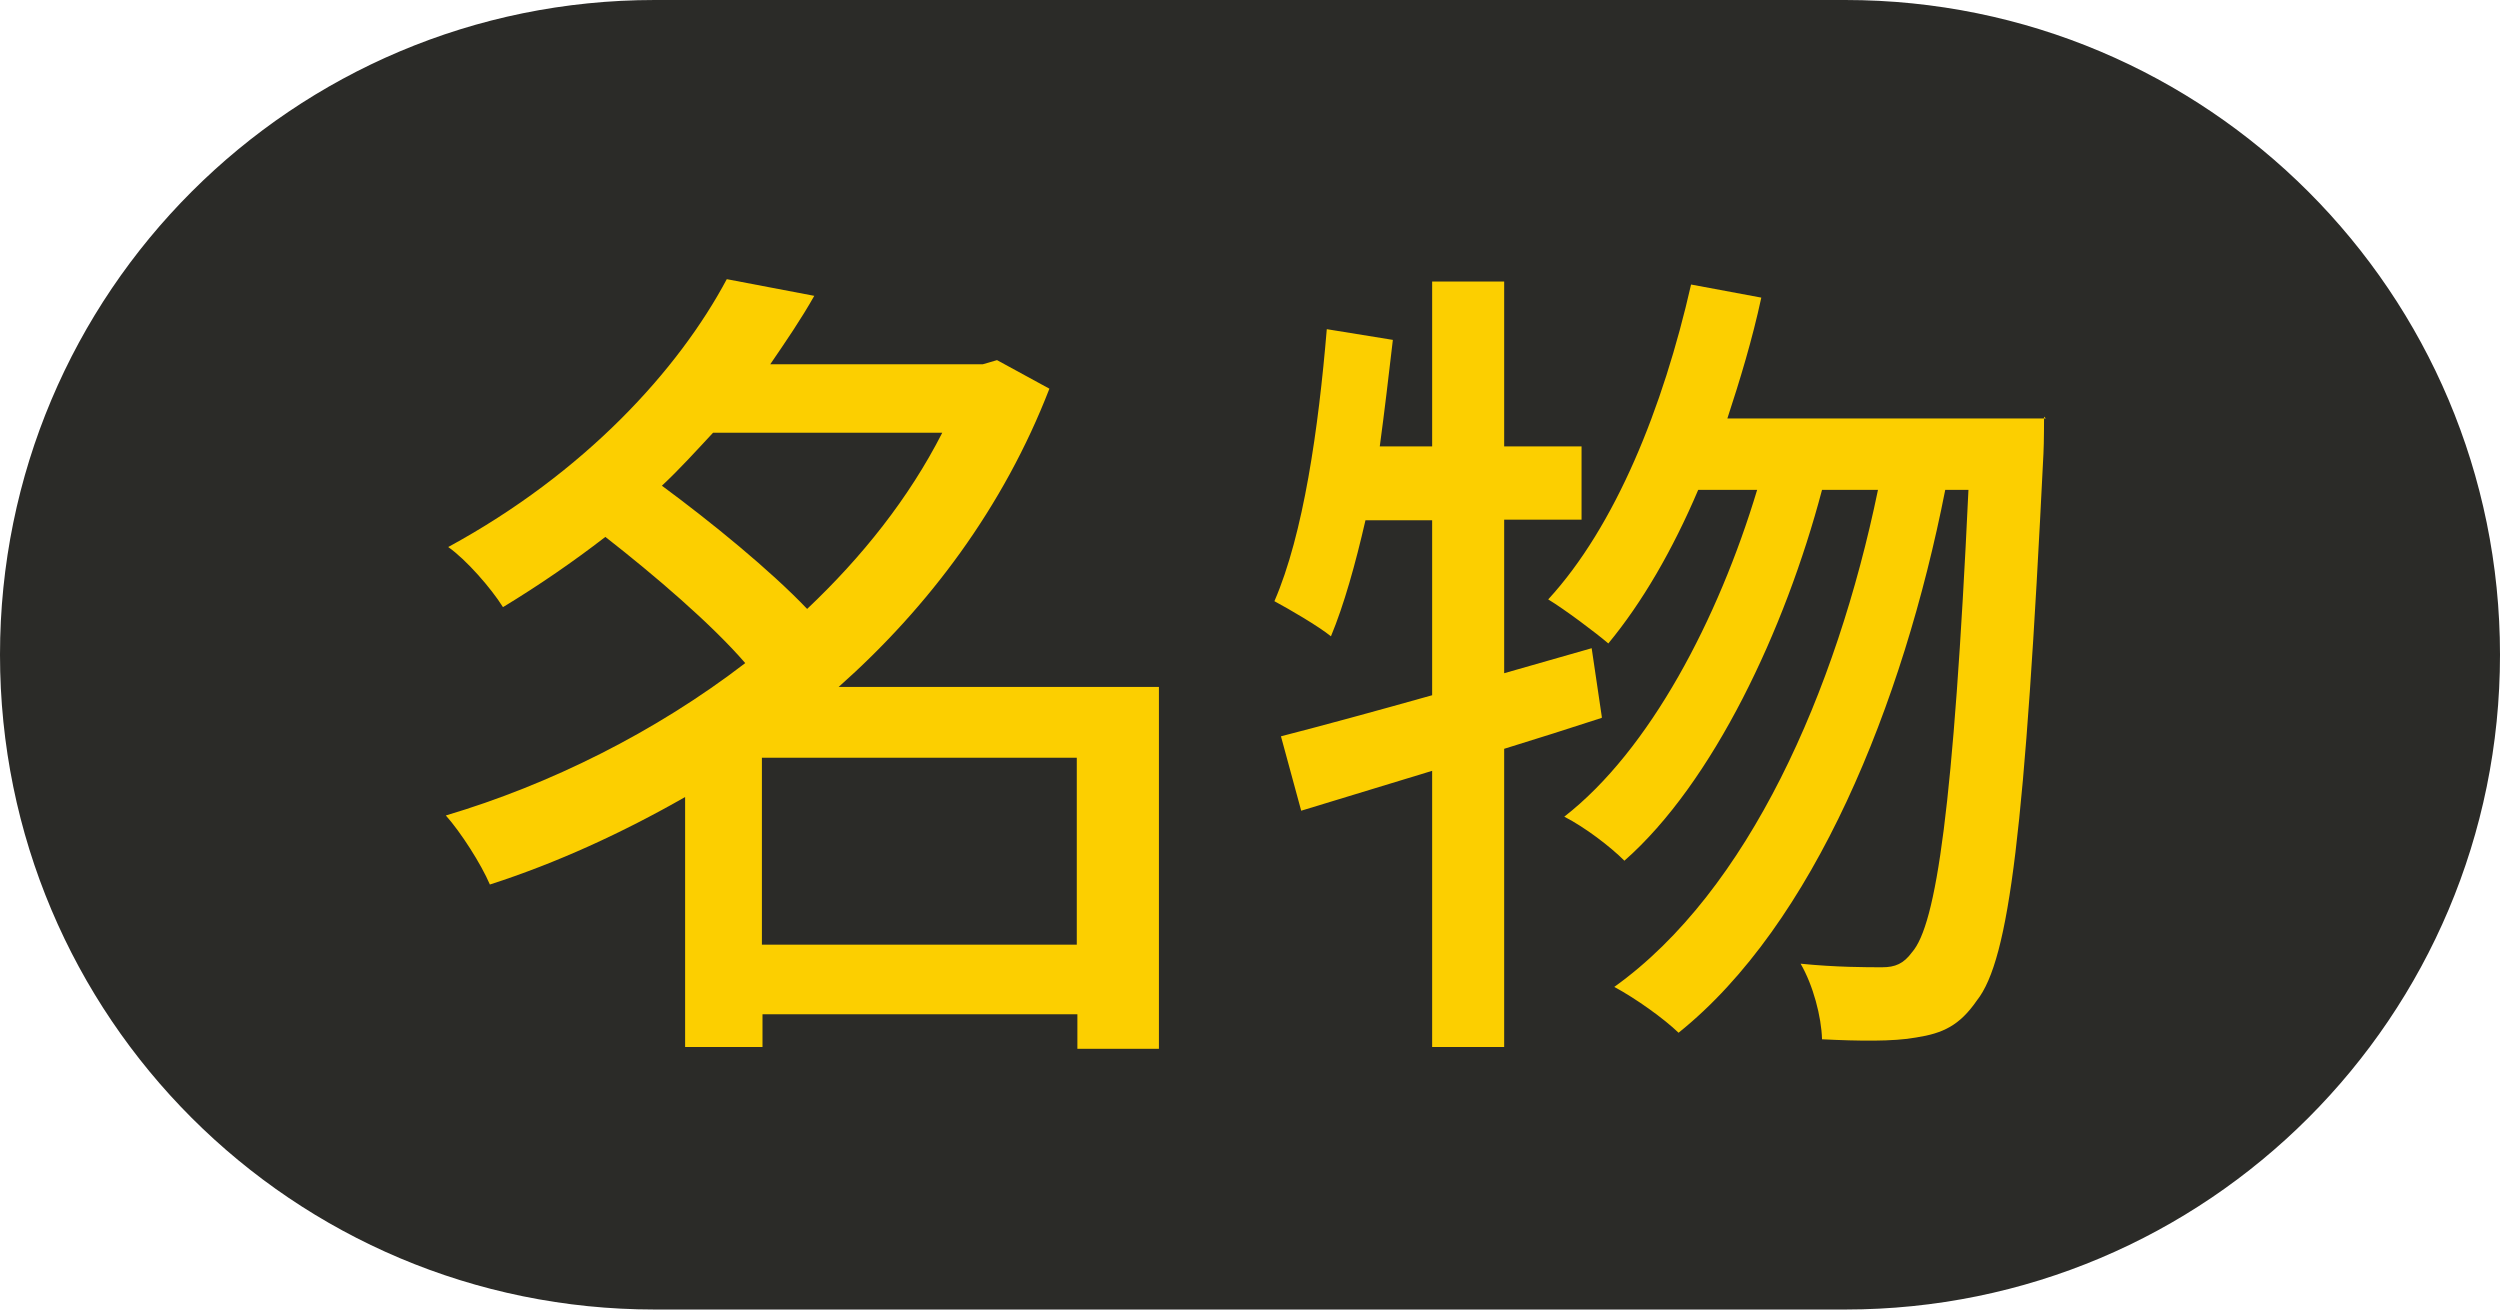
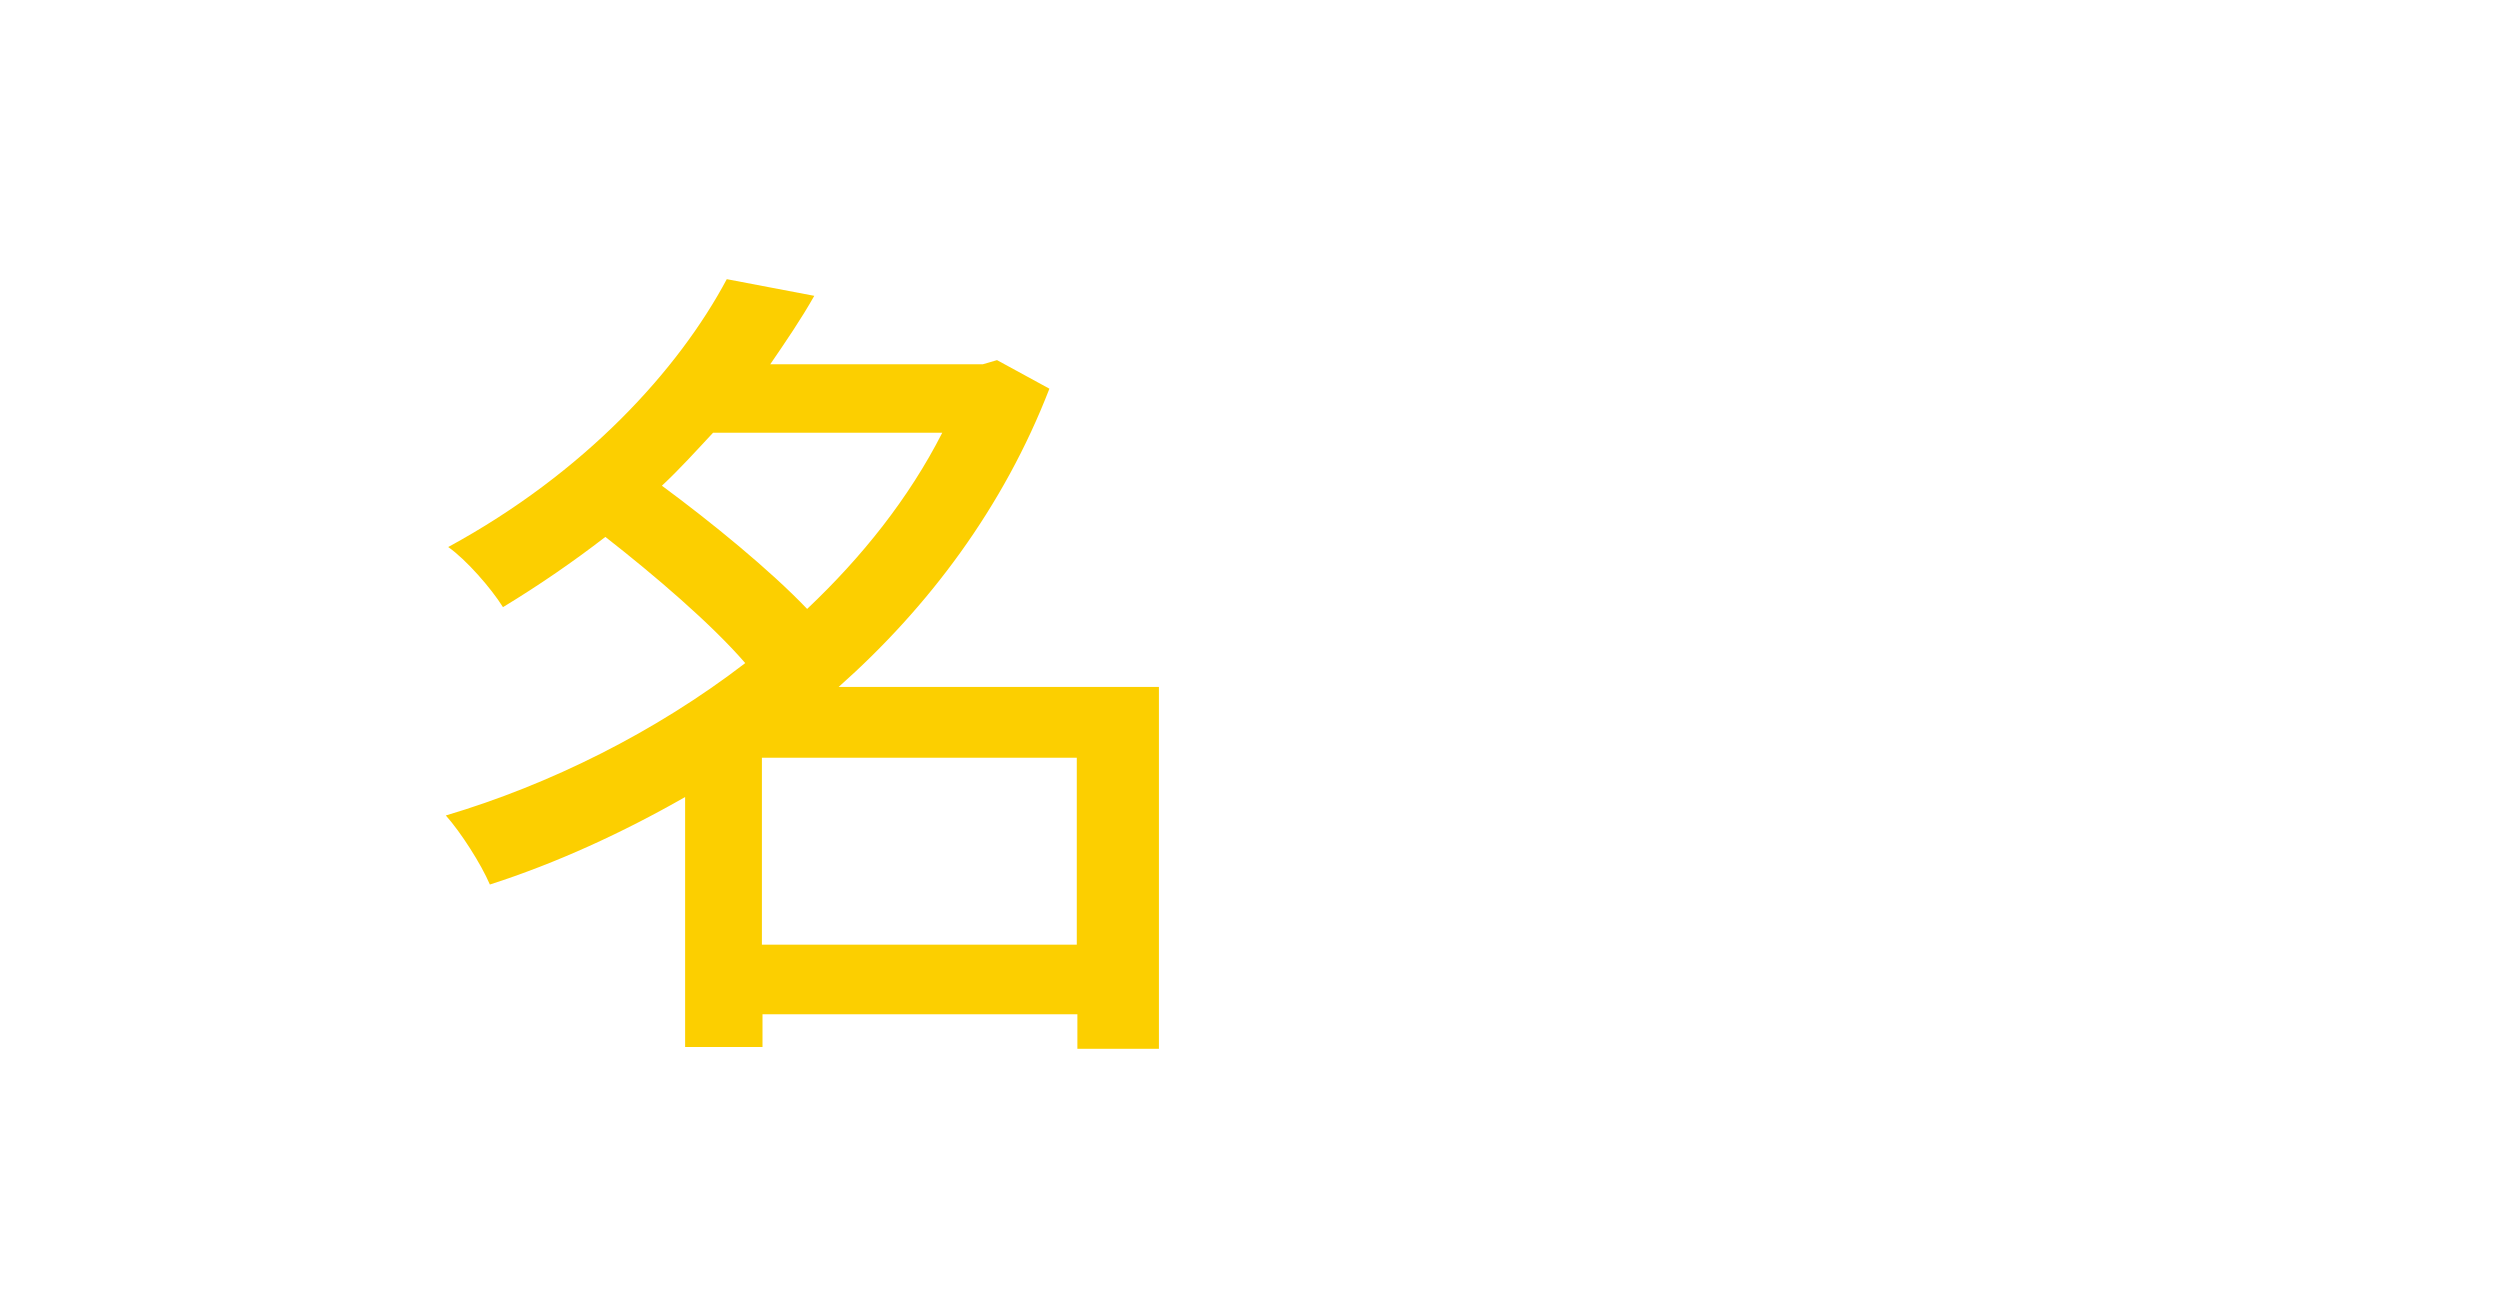
<svg xmlns="http://www.w3.org/2000/svg" id="_レイヤー_2" viewBox="0 0 42 22">
  <defs>
    <style>.cls-1{isolation:isolate;}.cls-2{fill:#2b2b28;}.cls-2,.cls-3{stroke-width:0px;}.cls-3{fill:#fccf00;}</style>
  </defs>
  <g id="_レイヤー_2-2">
-     <path id="_長方形_9658-2" class="cls-2" d="M11,0h20c6.08,0,11,4.92,11,11h0c0,6.08-4.92,11-11,11H11C4.92,22,0,17.08,0,11h0C0,4.92,4.92,0,11,0Z" />
    <g id="_名物">
      <g class="cls-1">
        <path class="cls-3" d="M19.44,17.62h-1.34v-.58h-5.29v.55h-1.3v-4.2c-1.05.6-2.16,1.11-3.28,1.47-.15-.35-.49-.88-.74-1.16,1.75-.52,3.52-1.4,5.03-2.56-.57-.66-1.53-1.48-2.35-2.12-.53.41-1.11.81-1.72,1.18-.2-.32-.62-.8-.92-1.01,2.3-1.25,3.87-2.98,4.68-4.5l1.47.28c-.22.39-.48.77-.74,1.15h3.57l.24-.07.88.48c-.77,1.99-2.03,3.67-3.54,5.01h5.38v6.08ZM11.97,7.28c-.27.29-.55.6-.85.88.84.62,1.82,1.42,2.44,2.07.92-.87,1.71-1.86,2.27-2.96h-3.85ZM18.09,15.87v-3.14h-5.29v3.14h5.29Z" />
-         <path class="cls-3" d="M26.91,12.06c-.55.18-1.09.35-1.64.52v5.01h-1.21v-4.64l-2.2.67-.34-1.25c.7-.18,1.58-.42,2.54-.69v-2.94h-1.12c-.17.74-.36,1.42-.58,1.95-.21-.17-.69-.45-.95-.59.49-1.13.74-2.9.88-4.57l1.11.18c-.07.6-.14,1.2-.22,1.79h.88v-2.77h1.21v2.77h1.3v1.23h-1.3v2.58l1.47-.42.17,1.15ZM34.34,7s0,.45-.01.62c-.31,6.29-.57,8.5-1.12,9.19-.29.42-.57.55-1.02.62-.38.07-.97.06-1.58.03-.01-.38-.15-.91-.36-1.27.59.06,1.11.06,1.37.06.22,0,.36-.06.5-.25.41-.46.7-2.45.95-7.77h-.39c-.71,3.61-2.21,7.3-4.48,9.12-.25-.24-.71-.57-1.08-.77,2.25-1.61,3.73-4.96,4.43-8.35h-.94c-.62,2.35-1.83,4.92-3.32,6.23-.24-.24-.66-.56-1.01-.74,1.44-1.12,2.59-3.33,3.24-5.49h-.99c-.43,1.01-.94,1.89-1.51,2.58-.21-.18-.73-.57-1.01-.74,1.13-1.23,1.93-3.22,2.4-5.29l1.18.22c-.15.7-.36,1.39-.57,2.03h5.35Z" />
      </g>
    </g>
  </g>
</svg>